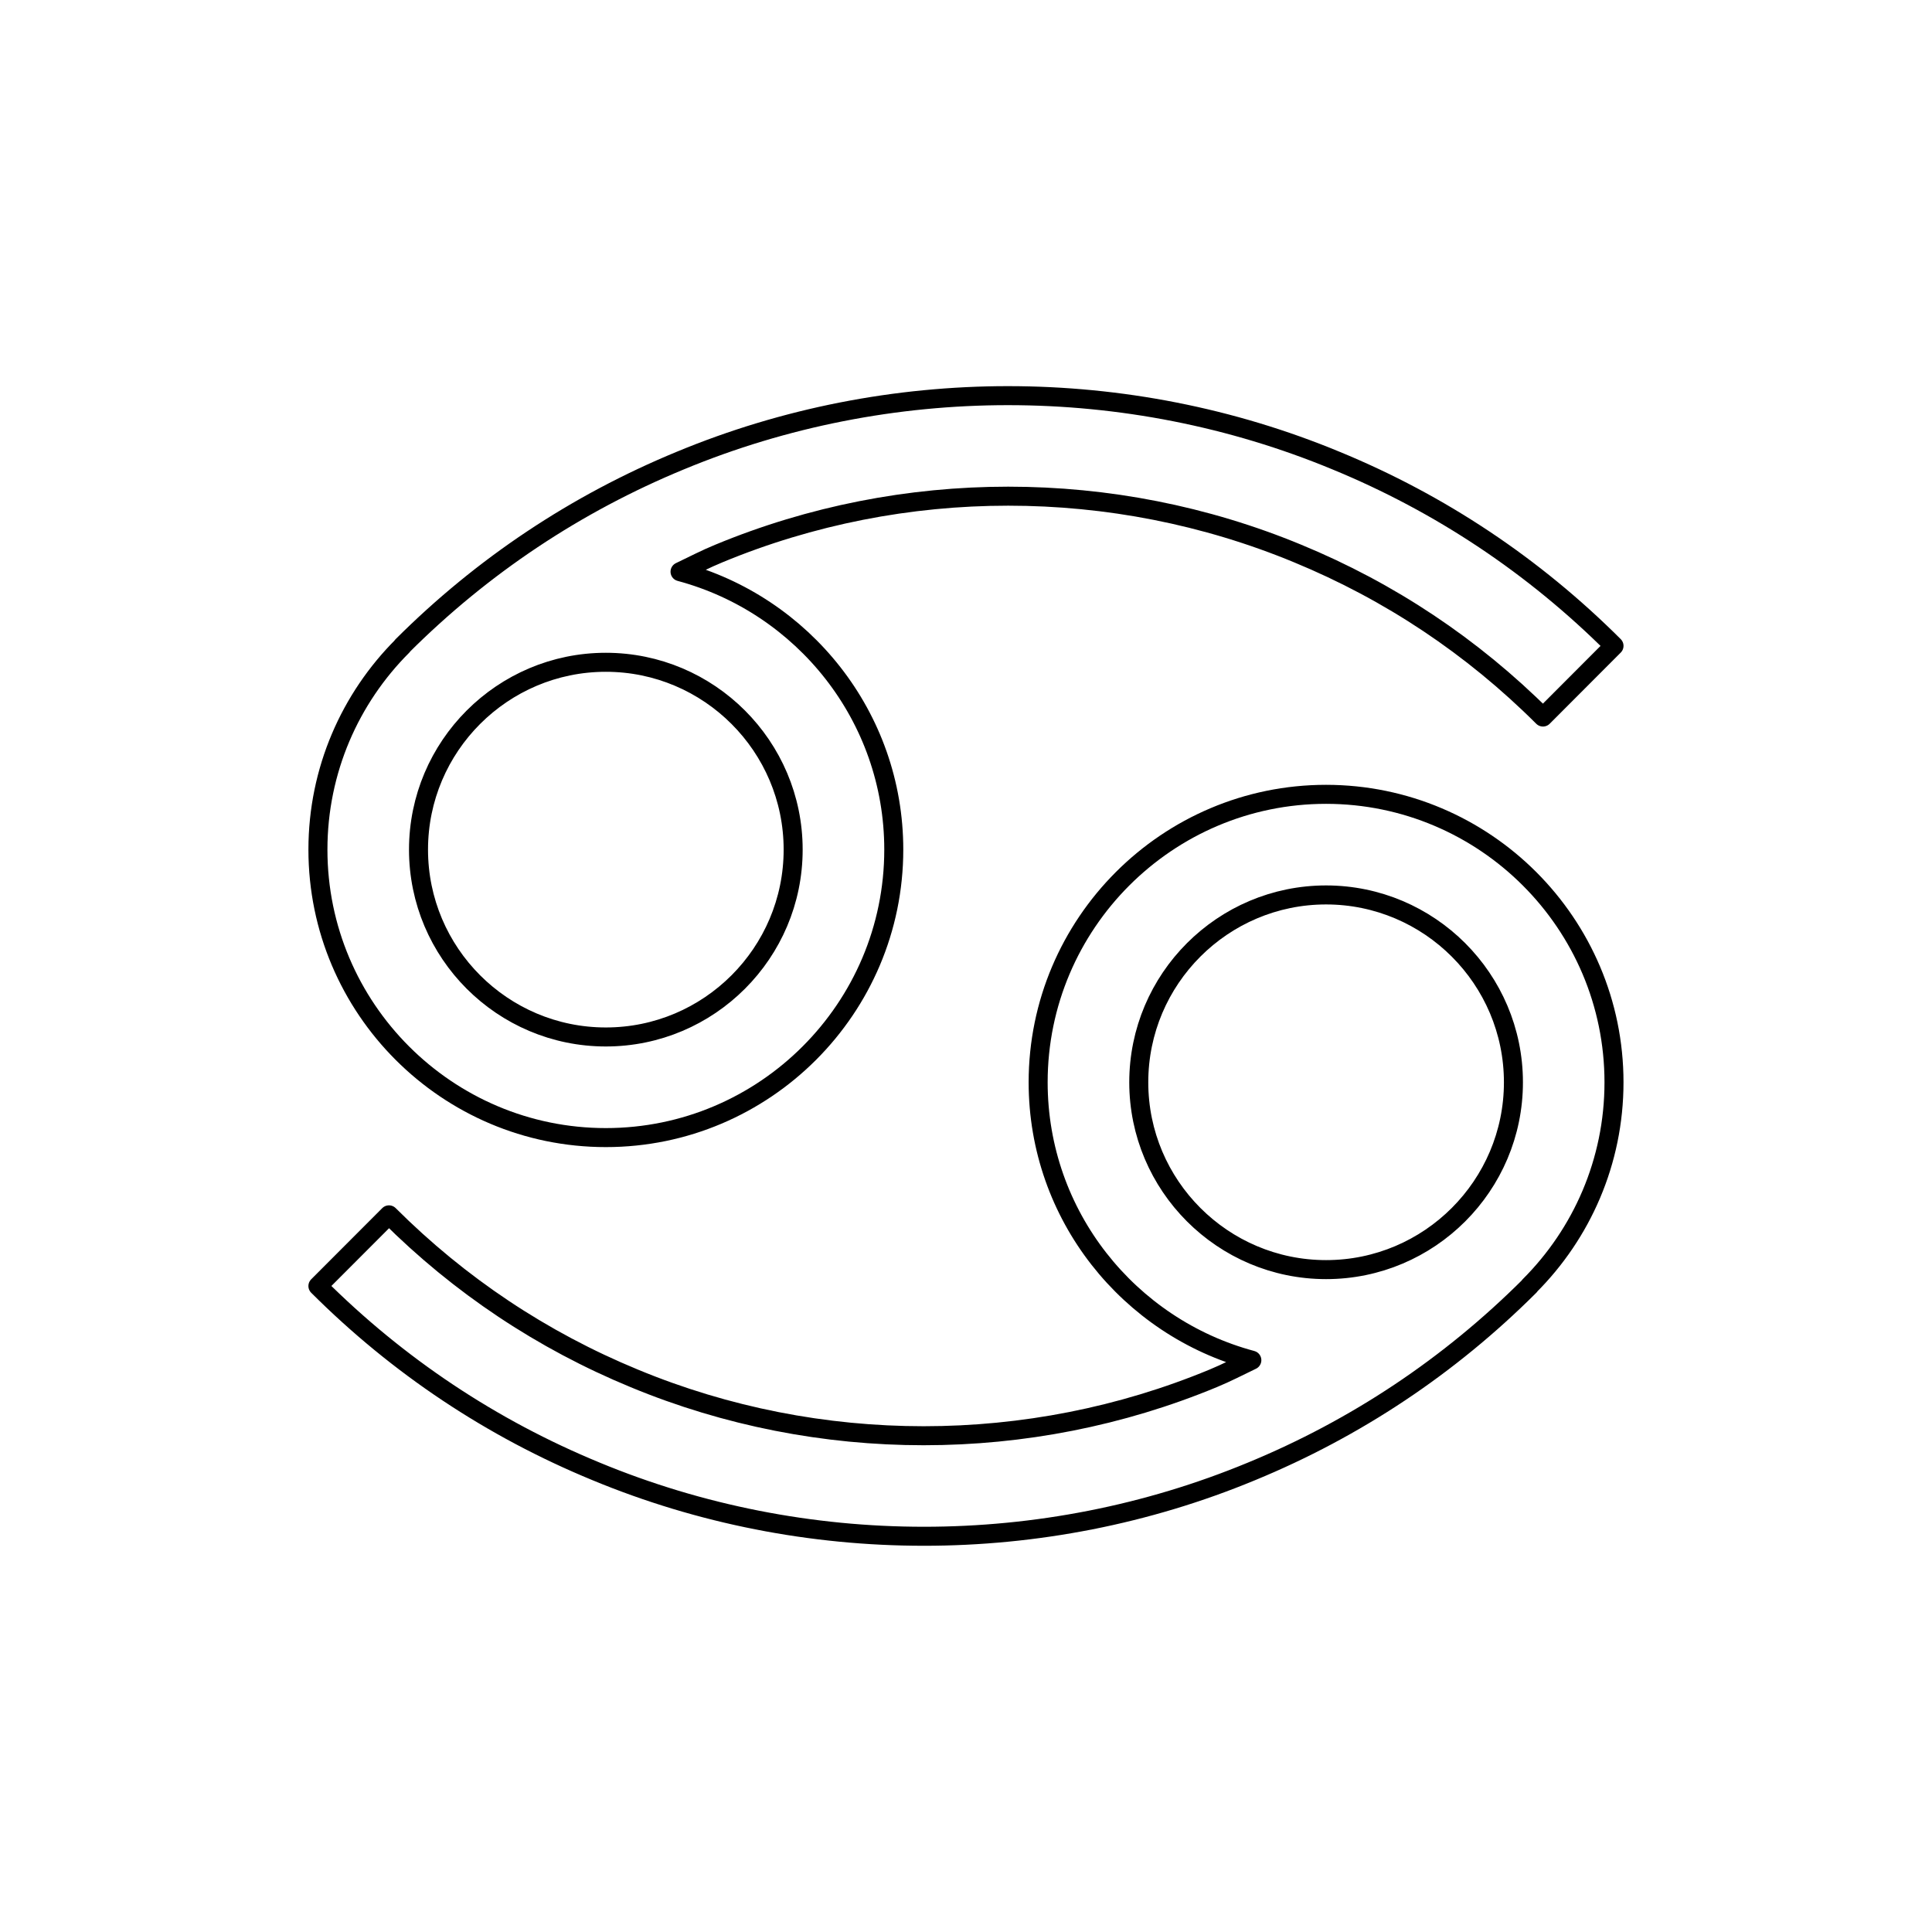
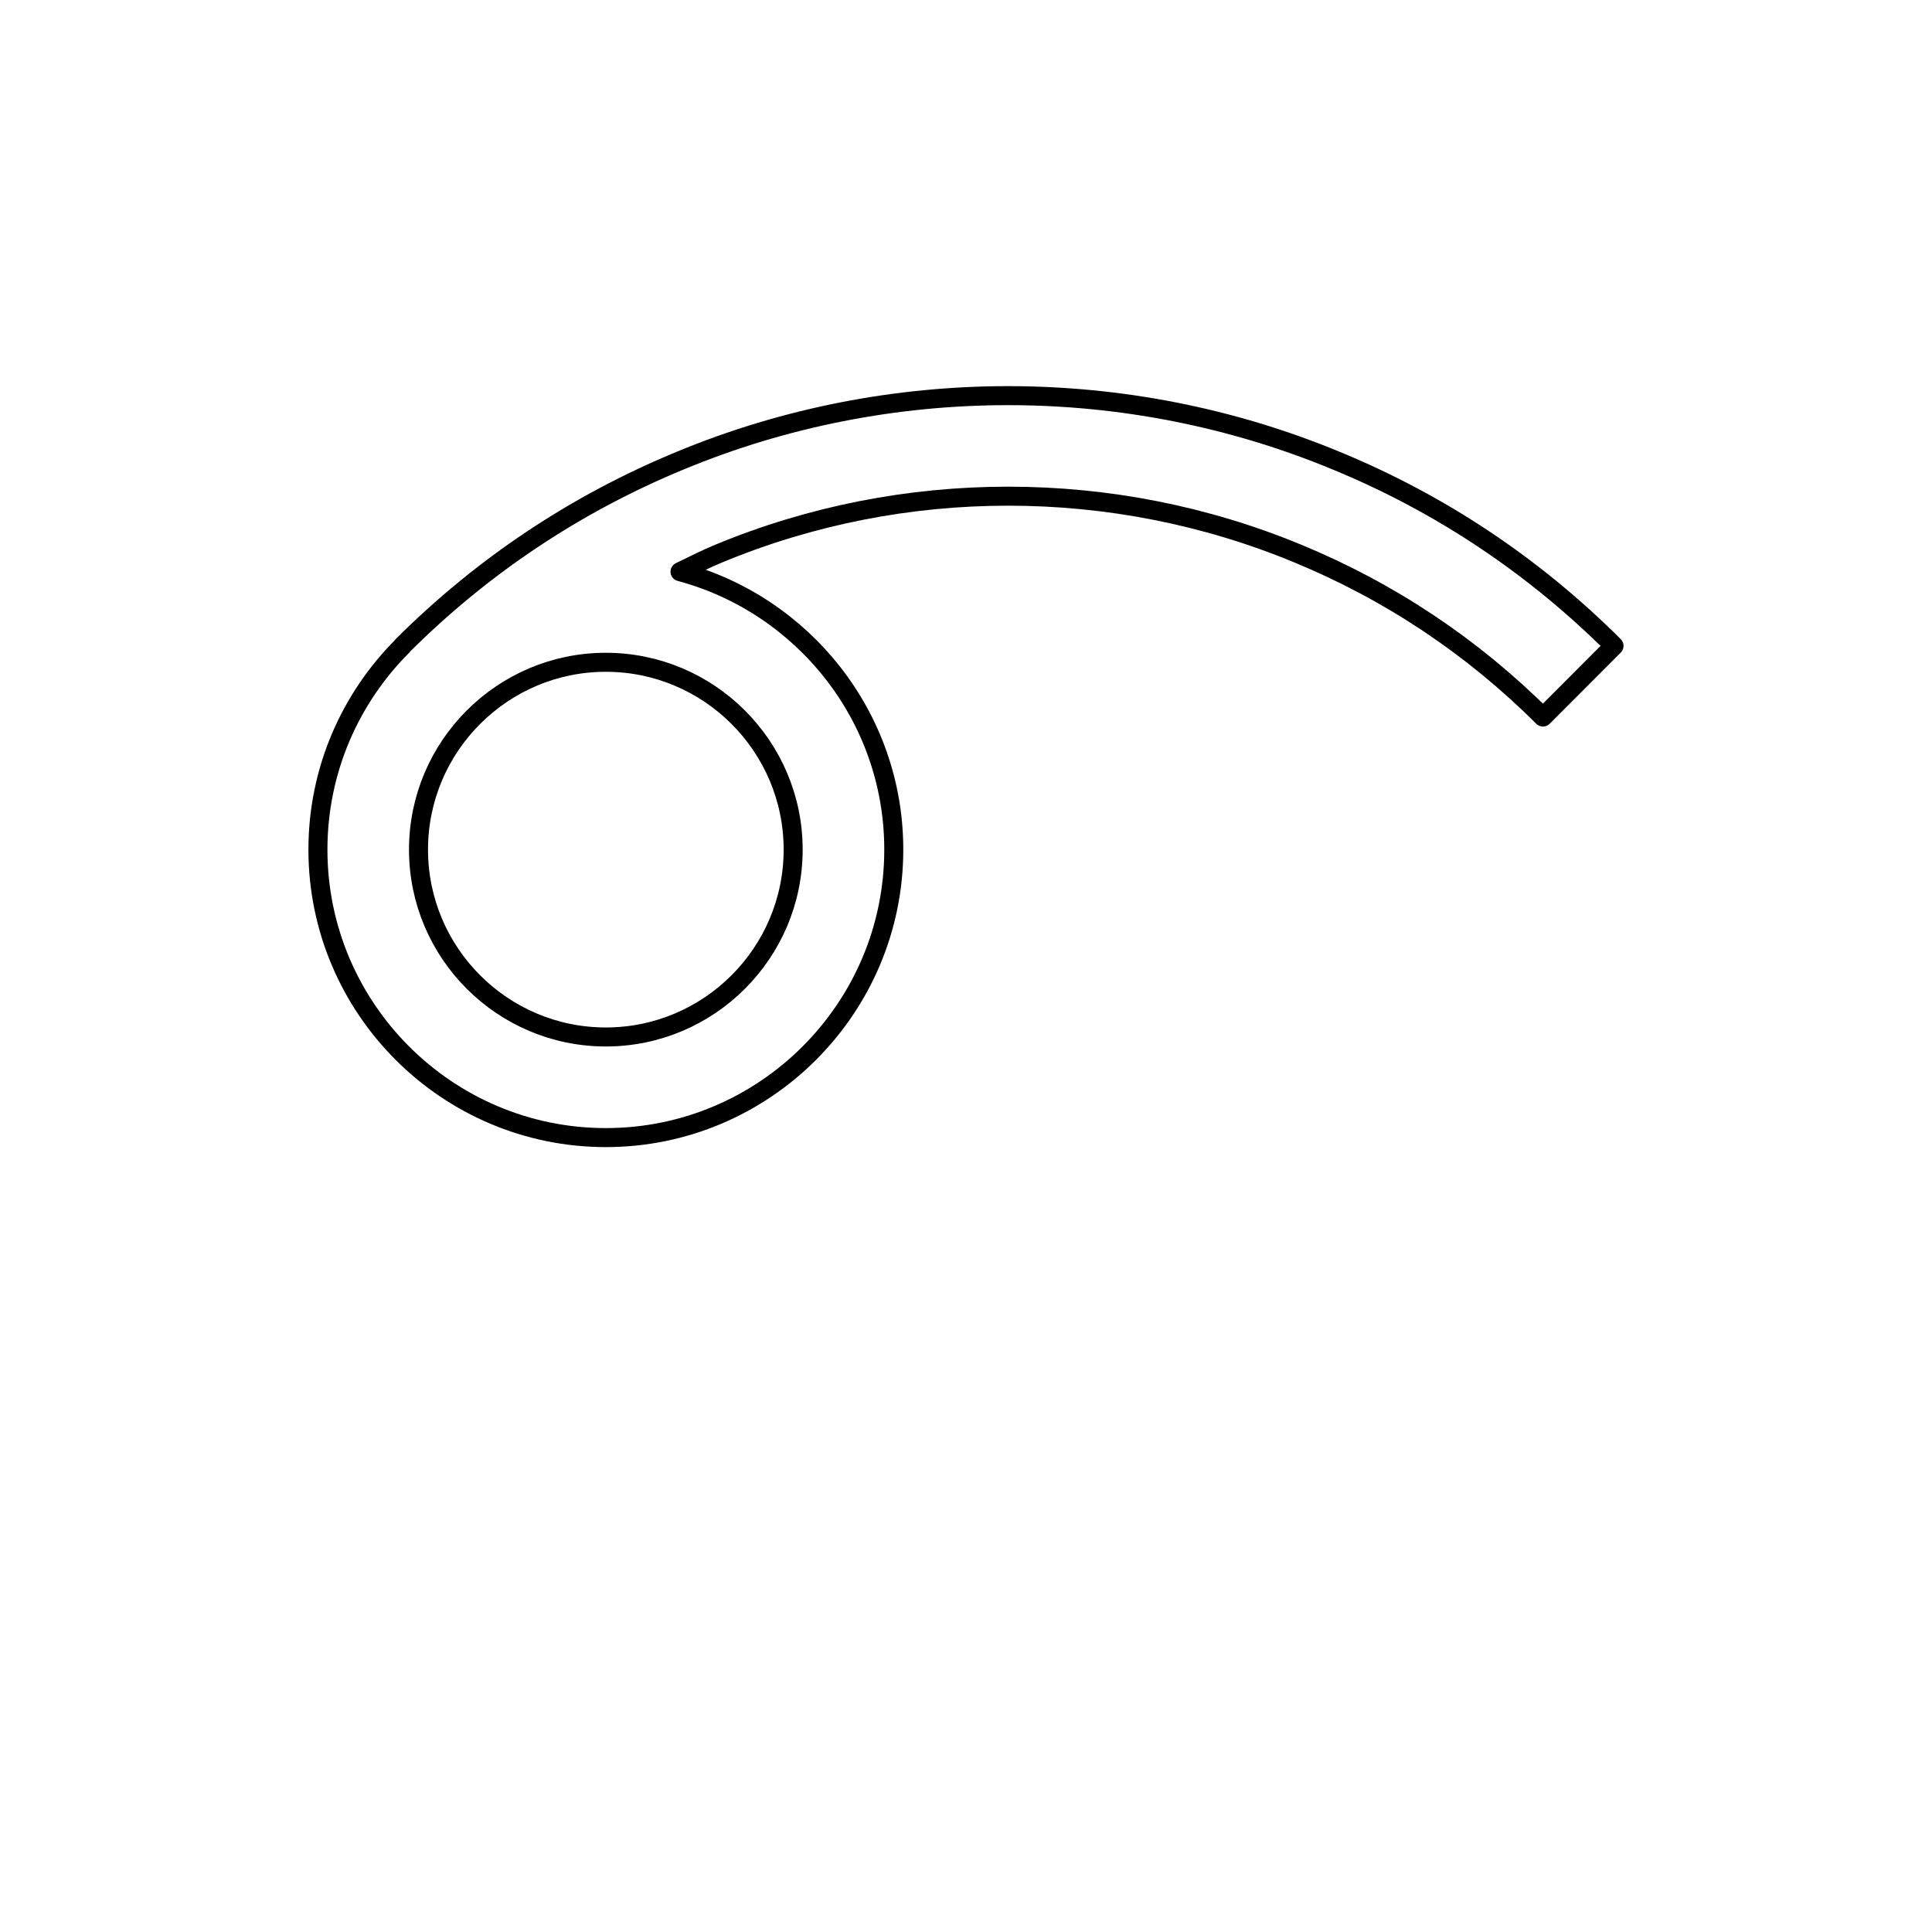
<svg xmlns="http://www.w3.org/2000/svg" width="800px" height="800px" version="1.1" viewBox="144 144 512 512">
  <g fill="none" stroke="#000000" stroke-linecap="round" stroke-linejoin="round" stroke-miterlimit="10">
    <path transform="matrix(5.038 0 0 5.038 148.09 148.09)" d="m69.467 23.417c-10.983-4.555-23.515-4.555-34.487-0.004-5.491 2.264-10.414 5.543-14.628 9.75l0.007 0.007c-2.745 2.742-4.447 6.531-4.447 10.711 0 8.35 6.794 15.147 15.145 15.147 8.352 0 15.146-6.798 15.146-15.149 0-6.997-4.78-12.889-11.243-14.618 0.679-0.323 1.344-0.672 2.043-0.957 9.694-4.021 20.739-4.021 30.444 0 4.845 1.998 9.188 4.892 12.905 8.602l3.737-3.744c-4.212-4.206-9.133-7.486-14.621-9.745zm-28.557 20.463c0 5.436-4.42 9.855-9.854 9.855-5.433 0-9.853-4.419-9.853-9.855 0-5.434 4.42-9.854 9.853-9.854 5.434 7.76e-4 9.854 4.421 9.854 9.854z" />
-     <path transform="matrix(5.038 0 0 5.038 148.09 148.09)" d="m30.534 76.583c10.982 4.555 23.514 4.555 34.486 0.004 5.493-2.264 10.414-5.543 14.628-9.75l-0.007-0.007c2.745-2.742 4.447-6.531 4.447-10.71 0-8.351-6.794-15.144-15.145-15.148-8.351 0-15.146 6.797-15.146 15.148 0 7 4.778 12.888 11.241 14.617-0.678 0.324-1.342 0.672-2.039 0.958-9.696 4.021-20.743 4.023-30.445 0-4.846-1.998-9.188-4.893-12.905-8.603l-3.738 3.744c4.214 4.208 9.136 7.487 14.624 9.747zm28.556-20.463c0-5.437 4.42-9.856 9.854-9.856 5.433 0.003 9.854 4.422 9.854 9.856 0 5.433-4.421 9.853-9.854 9.853-5.434 0-9.854-4.42-9.854-9.853z" />
  </g>
</svg>